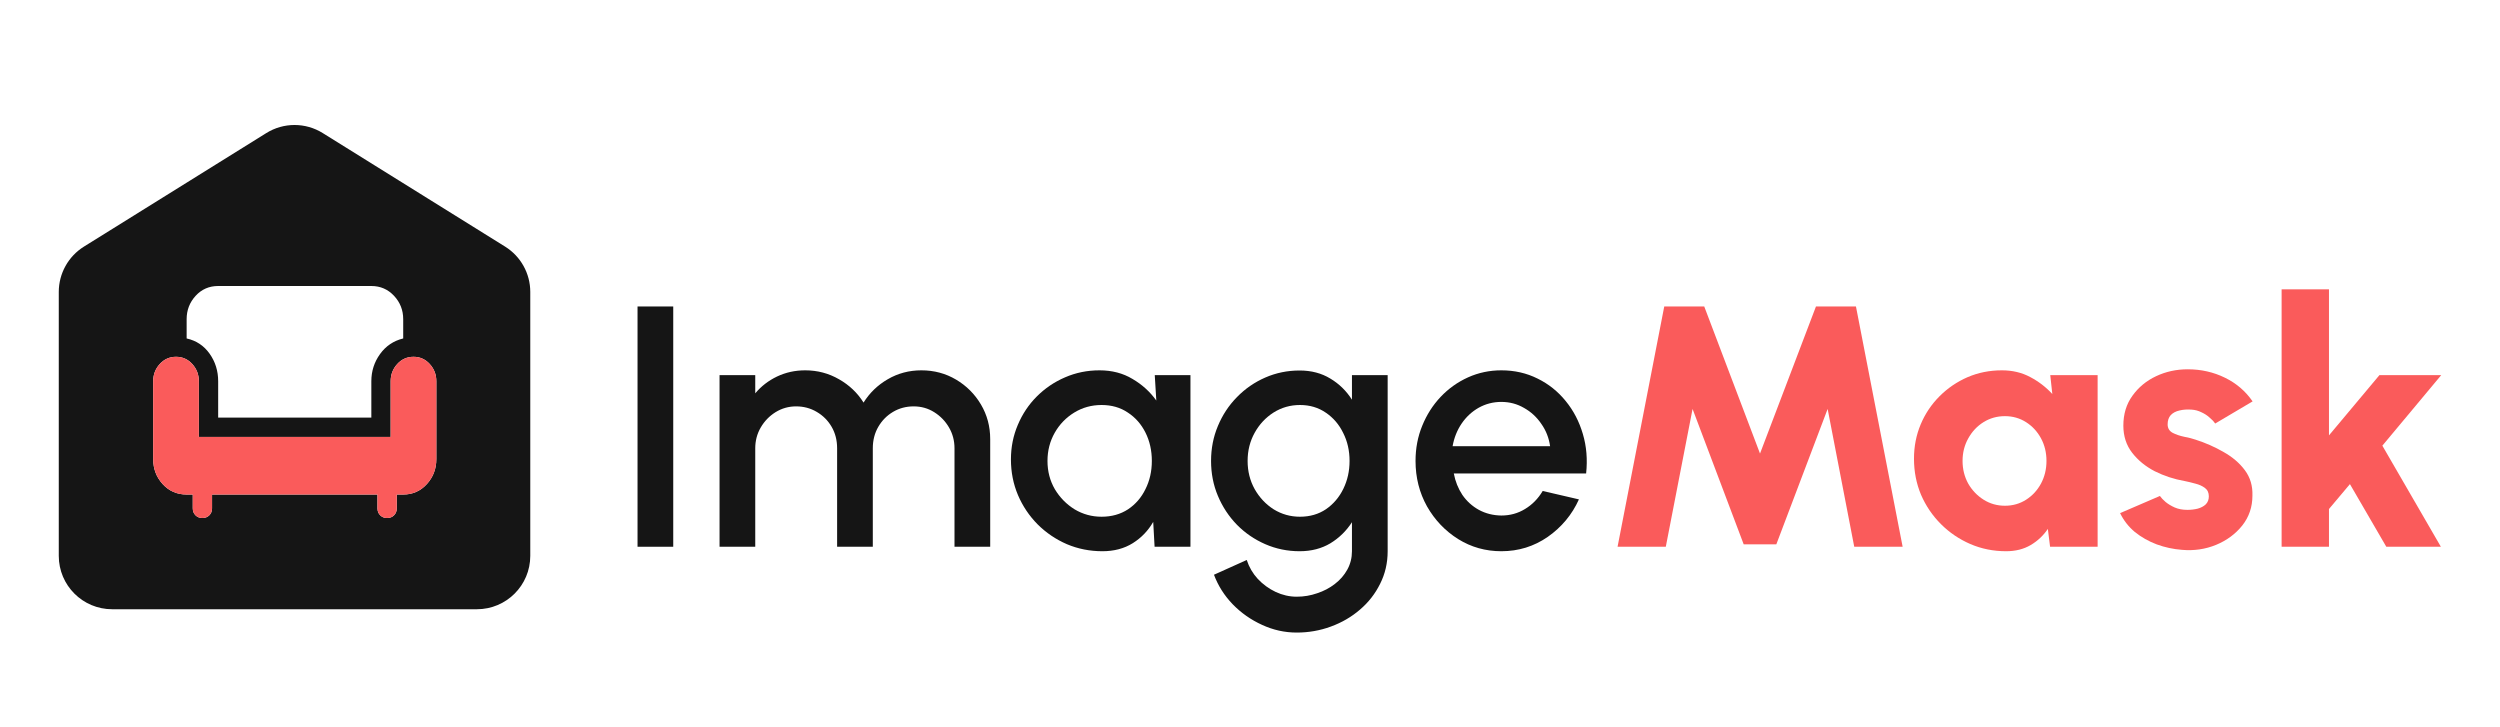
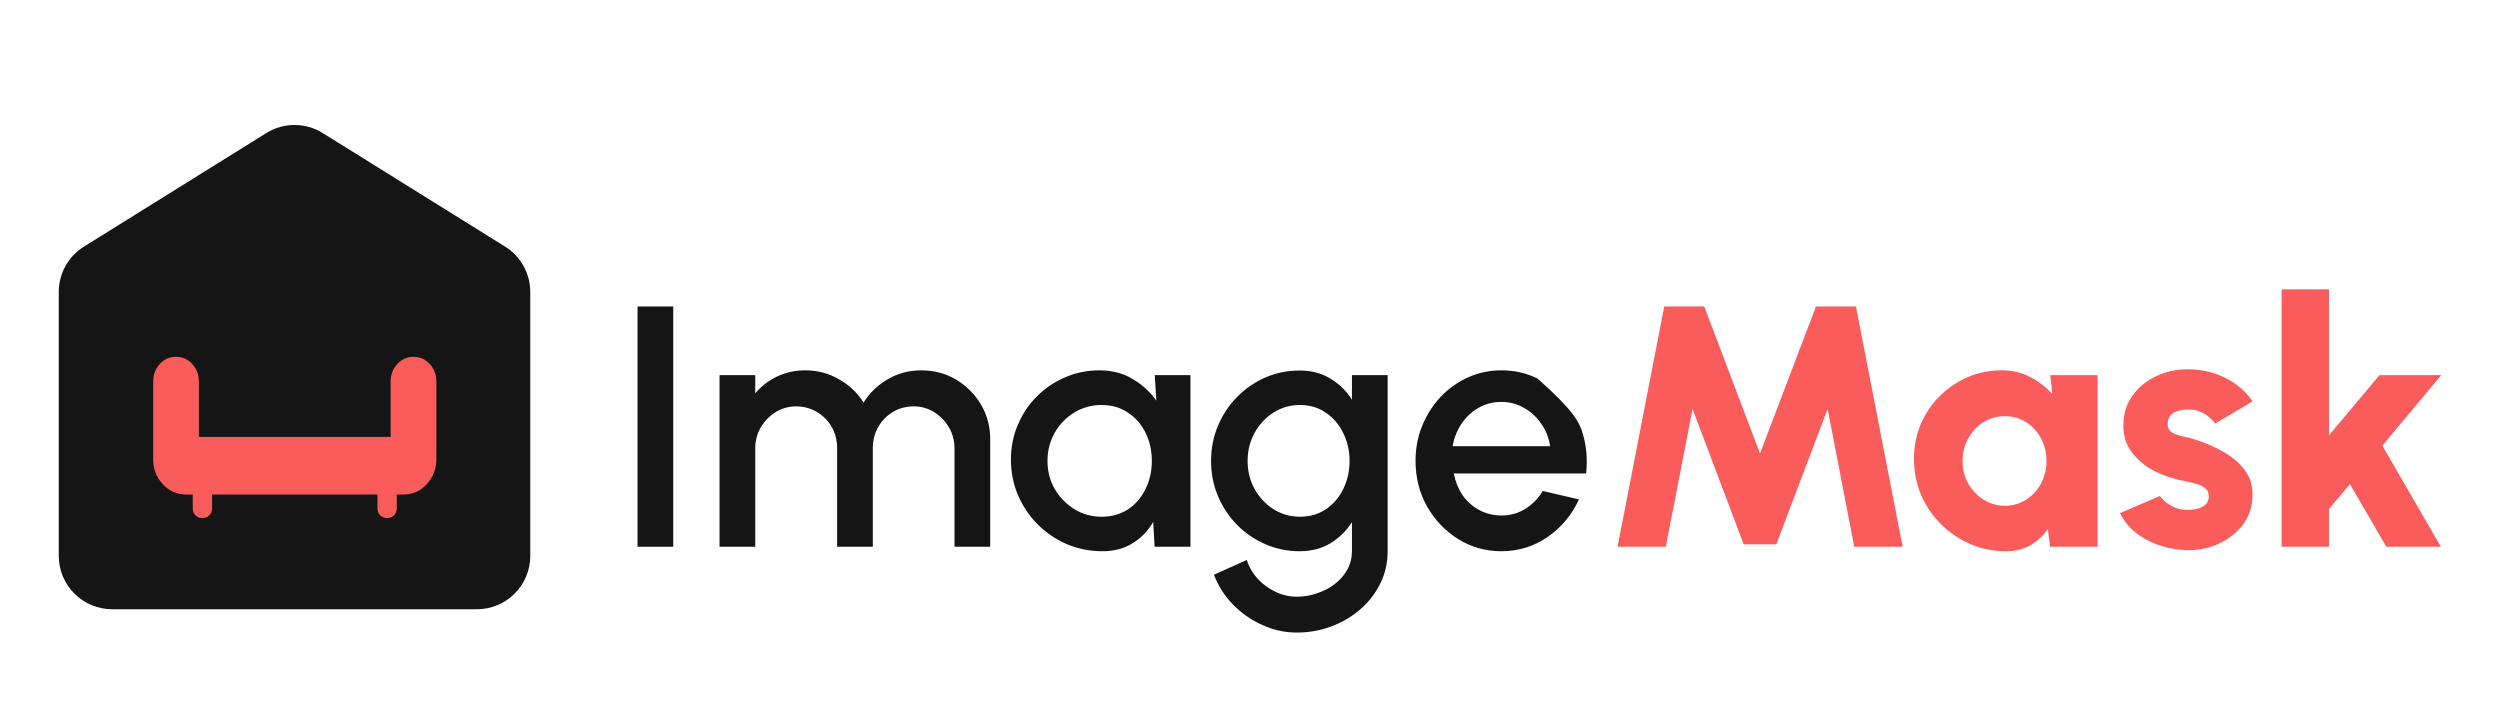
<svg xmlns="http://www.w3.org/2000/svg" width="220" height="64" viewBox="0 0 220 64" fill="none">
  <rect width="220" height="64" fill="" />
  <path d="M214.797 48.115H209.995L206.793 42.602L204.95 44.792V48.115H200.782V25.46H204.95V38.313L209.39 33.011H214.828L209.647 39.219L214.797 48.115Z" fill="#FA5B5B" />
  <path d="M192.021 48.387C191.245 48.327 190.5 48.166 189.785 47.904C189.07 47.632 188.431 47.269 187.867 46.816C187.313 46.353 186.88 45.799 186.568 45.155L190.072 43.645C190.183 43.806 190.349 43.982 190.571 44.173C190.792 44.355 191.059 44.516 191.371 44.657C191.693 44.797 192.066 44.868 192.489 44.868C192.801 44.868 193.103 44.833 193.395 44.762C193.687 44.682 193.924 44.556 194.105 44.385C194.286 44.203 194.377 43.967 194.377 43.675C194.377 43.353 194.261 43.106 194.029 42.935C193.798 42.764 193.516 42.638 193.184 42.557C192.861 42.467 192.549 42.391 192.247 42.331C191.321 42.169 190.445 41.883 189.619 41.47C188.804 41.047 188.139 40.503 187.626 39.839C187.112 39.174 186.855 38.379 186.855 37.452C186.855 36.435 187.122 35.559 187.656 34.824C188.189 34.079 188.884 33.505 189.74 33.103C190.596 32.7 191.522 32.498 192.519 32.498C193.697 32.498 194.789 32.745 195.796 33.239C196.803 33.732 197.614 34.427 198.228 35.323L194.935 37.271C194.805 37.08 194.633 36.899 194.422 36.727C194.221 36.546 193.984 36.395 193.712 36.274C193.45 36.143 193.168 36.068 192.866 36.048C192.474 36.018 192.116 36.043 191.794 36.123C191.472 36.194 191.215 36.33 191.024 36.531C190.843 36.732 190.752 37.004 190.752 37.347C190.752 37.679 190.898 37.926 191.19 38.087C191.482 38.238 191.819 38.353 192.202 38.434C192.584 38.505 192.922 38.59 193.214 38.691C194.09 38.973 194.91 39.335 195.676 39.778C196.451 40.211 197.075 40.745 197.548 41.379C198.022 42.014 198.243 42.759 198.213 43.614C198.213 44.611 197.916 45.487 197.322 46.242C196.728 46.987 195.957 47.556 195.011 47.949C194.075 48.332 193.078 48.478 192.021 48.387Z" fill="#FA5B5B" />
  <path d="M180.423 33.012H184.591V48.115H180.407L180.211 46.544C179.818 47.128 179.315 47.601 178.701 47.964C178.087 48.326 177.367 48.508 176.541 48.508C175.413 48.508 174.361 48.296 173.384 47.873C172.408 47.45 171.547 46.866 170.802 46.121C170.057 45.376 169.473 44.515 169.05 43.539C168.637 42.552 168.431 41.495 168.431 40.367C168.431 39.29 168.627 38.283 169.02 37.346C169.412 36.41 169.966 35.584 170.681 34.869C171.396 34.155 172.217 33.596 173.143 33.193C174.079 32.79 175.086 32.589 176.163 32.589C177.09 32.589 177.92 32.785 178.655 33.178C179.401 33.571 180.05 34.069 180.604 34.673L180.423 33.012ZM176.435 44.505C177.12 44.505 177.739 44.329 178.293 43.977C178.847 43.624 179.285 43.151 179.607 42.557C179.929 41.953 180.09 41.288 180.09 40.563C180.09 39.828 179.929 39.164 179.607 38.57C179.285 37.976 178.847 37.502 178.293 37.15C177.739 36.798 177.12 36.621 176.435 36.621C175.741 36.621 175.111 36.798 174.547 37.15C173.984 37.502 173.536 37.981 173.203 38.585C172.871 39.179 172.705 39.838 172.705 40.563C172.705 41.288 172.871 41.953 173.203 42.557C173.546 43.151 173.999 43.624 174.563 43.977C175.126 44.329 175.751 44.505 176.435 44.505Z" fill="#FA5B5B" />
  <path d="M142.346 48.114L146.454 26.97H149.973L154.881 39.914L159.805 26.97H163.324L167.432 48.114H163.173L160.832 35.987L156.316 47.903H153.446L148.946 35.987L146.59 48.114H142.346Z" fill="#FA5B5B" />
-   <path d="M132.118 48.508C130.729 48.508 129.46 48.15 128.312 47.435C127.175 46.72 126.263 45.764 125.579 44.566C124.904 43.357 124.567 42.023 124.567 40.563C124.567 39.456 124.763 38.424 125.156 37.467C125.549 36.501 126.087 35.655 126.772 34.93C127.467 34.195 128.272 33.621 129.188 33.208C130.105 32.795 131.081 32.589 132.118 32.589C133.276 32.589 134.339 32.831 135.305 33.314C136.272 33.787 137.097 34.447 137.782 35.292C138.467 36.128 138.97 37.095 139.292 38.192C139.615 39.279 139.71 40.437 139.579 41.666H127.935C128.066 42.361 128.317 42.99 128.69 43.554C129.073 44.108 129.556 44.545 130.14 44.868C130.734 45.19 131.393 45.356 132.118 45.366C132.884 45.366 133.578 45.175 134.203 44.792C134.837 44.41 135.356 43.881 135.758 43.206L138.945 43.946C138.341 45.285 137.43 46.383 136.211 47.239C134.993 48.085 133.629 48.508 132.118 48.508ZM127.829 39.264H136.408C136.307 38.539 136.05 37.885 135.637 37.301C135.235 36.707 134.726 36.239 134.112 35.896C133.508 35.544 132.843 35.368 132.118 35.368C131.404 35.368 130.739 35.539 130.125 35.881C129.521 36.224 129.017 36.692 128.615 37.286C128.222 37.87 127.96 38.529 127.829 39.264Z" fill="#151515" />
+   <path d="M132.118 48.508C130.729 48.508 129.46 48.15 128.312 47.435C127.175 46.72 126.263 45.764 125.579 44.566C124.904 43.357 124.567 42.023 124.567 40.563C124.567 39.456 124.763 38.424 125.156 37.467C125.549 36.501 126.087 35.655 126.772 34.93C127.467 34.195 128.272 33.621 129.188 33.208C130.105 32.795 131.081 32.589 132.118 32.589C133.276 32.589 134.339 32.831 135.305 33.314C138.467 36.128 138.97 37.095 139.292 38.192C139.615 39.279 139.71 40.437 139.579 41.666H127.935C128.066 42.361 128.317 42.99 128.69 43.554C129.073 44.108 129.556 44.545 130.14 44.868C130.734 45.19 131.393 45.356 132.118 45.366C132.884 45.366 133.578 45.175 134.203 44.792C134.837 44.41 135.356 43.881 135.758 43.206L138.945 43.946C138.341 45.285 137.43 46.383 136.211 47.239C134.993 48.085 133.629 48.508 132.118 48.508ZM127.829 39.264H136.408C136.307 38.539 136.05 37.885 135.637 37.301C135.235 36.707 134.726 36.239 134.112 35.896C133.508 35.544 132.843 35.368 132.118 35.368C131.404 35.368 130.739 35.539 130.125 35.881C129.521 36.224 129.017 36.692 128.615 37.286C128.222 37.87 127.96 38.529 127.829 39.264Z" fill="#151515" />
  <path d="M118.972 33.012H122.114V48.508C122.114 49.545 121.892 50.501 121.449 51.377C121.016 52.253 120.427 53.008 119.682 53.643C118.937 54.287 118.081 54.785 117.115 55.138C116.158 55.49 115.156 55.666 114.109 55.666C113.052 55.666 112.035 55.44 111.058 54.987C110.082 54.544 109.221 53.94 108.476 53.174C107.741 52.409 107.192 51.543 106.83 50.577L109.714 49.278C109.916 49.902 110.238 50.456 110.681 50.939C111.134 51.422 111.657 51.805 112.252 52.087C112.856 52.369 113.475 52.51 114.109 52.51C114.733 52.51 115.333 52.409 115.906 52.208C116.49 52.017 117.009 51.745 117.462 51.392C117.925 51.04 118.293 50.617 118.565 50.124C118.836 49.63 118.972 49.092 118.972 48.508V45.955C118.479 46.72 117.845 47.34 117.069 47.813C116.294 48.276 115.393 48.508 114.366 48.508C113.299 48.508 112.292 48.301 111.345 47.888C110.399 47.475 109.568 46.907 108.853 46.182C108.138 45.447 107.58 44.601 107.177 43.644C106.774 42.688 106.573 41.661 106.573 40.563C106.573 39.466 106.774 38.439 107.177 37.482C107.58 36.516 108.138 35.67 108.853 34.945C109.568 34.21 110.399 33.636 111.345 33.223C112.292 32.81 113.299 32.604 114.366 32.604C115.393 32.604 116.294 32.841 117.069 33.314C117.845 33.777 118.479 34.396 118.972 35.172V33.012ZM114.396 45.472C115.272 45.472 116.037 45.25 116.692 44.807C117.346 44.354 117.855 43.755 118.217 43.01C118.58 42.265 118.761 41.449 118.761 40.563C118.761 39.657 118.575 38.837 118.202 38.102C117.84 37.356 117.331 36.762 116.677 36.319C116.022 35.866 115.262 35.64 114.396 35.64C113.55 35.64 112.775 35.861 112.07 36.304C111.376 36.747 110.822 37.341 110.409 38.086C109.996 38.831 109.79 39.657 109.79 40.563C109.79 41.469 109.996 42.295 110.409 43.04C110.832 43.785 111.391 44.379 112.085 44.822C112.79 45.255 113.56 45.472 114.396 45.472Z" fill="#151515" />
  <path d="M101.619 33.012H104.76V48.115H101.604L101.483 45.925C101.04 46.7 100.441 47.324 99.686 47.798C98.93 48.271 98.039 48.508 97.012 48.508C95.905 48.508 94.863 48.301 93.886 47.888C92.909 47.465 92.049 46.881 91.303 46.136C90.568 45.391 89.994 44.535 89.582 43.569C89.169 42.592 88.962 41.545 88.962 40.427C88.962 39.35 89.164 38.338 89.567 37.392C89.969 36.435 90.528 35.599 91.243 34.885C91.958 34.17 92.784 33.611 93.72 33.208C94.666 32.795 95.678 32.589 96.756 32.589C97.853 32.589 98.82 32.841 99.655 33.344C100.501 33.837 101.201 34.472 101.755 35.247L101.619 33.012ZM96.937 45.472C97.823 45.472 98.598 45.255 99.263 44.822C99.927 44.379 100.441 43.785 100.803 43.04C101.176 42.295 101.362 41.469 101.362 40.563C101.362 39.647 101.176 38.816 100.803 38.071C100.431 37.326 99.912 36.737 99.248 36.304C98.593 35.861 97.823 35.64 96.937 35.64C96.061 35.64 95.26 35.861 94.535 36.304C93.811 36.747 93.237 37.341 92.814 38.086C92.391 38.831 92.179 39.657 92.179 40.563C92.179 41.48 92.396 42.31 92.829 43.055C93.272 43.79 93.851 44.379 94.566 44.822C95.291 45.255 96.081 45.472 96.937 45.472Z" fill="#151515" />
  <path d="M63.32 48.115V33.012H66.462V34.613C66.985 33.988 67.625 33.495 68.38 33.133C69.145 32.77 69.971 32.589 70.857 32.589C71.934 32.589 72.926 32.851 73.832 33.374C74.738 33.888 75.458 34.572 75.992 35.428C76.525 34.572 77.235 33.888 78.121 33.374C79.017 32.851 80.004 32.589 81.082 32.589C82.199 32.589 83.216 32.861 84.132 33.404C85.049 33.948 85.779 34.678 86.322 35.594C86.866 36.511 87.138 37.528 87.138 38.645V48.115H83.996V39.446C83.996 38.781 83.835 38.172 83.513 37.618C83.191 37.064 82.758 36.616 82.214 36.274C81.671 35.932 81.066 35.761 80.402 35.761C79.737 35.761 79.133 35.922 78.59 36.244C78.046 36.566 77.613 37.004 77.291 37.558C76.969 38.112 76.807 38.741 76.807 39.446V48.115H73.666V39.446C73.666 38.741 73.505 38.112 73.183 37.558C72.86 37.004 72.422 36.566 71.869 36.244C71.325 35.922 70.721 35.761 70.056 35.761C69.402 35.761 68.798 35.932 68.244 36.274C67.7 36.616 67.267 37.064 66.945 37.618C66.623 38.172 66.462 38.781 66.462 39.446V48.115H63.32Z" fill="#151515" />
  <path d="M56.103 48.114V26.97H59.245V48.114H56.103Z" fill="#151515" />
  <path d="M5.172 25.69C5.172 24.067 6.01 22.56 7.387 21.702L23.436 11.71C24.956 10.763 26.881 10.763 28.401 11.71L44.45 21.702C45.827 22.56 46.664 24.067 46.664 25.69V48.916C46.664 51.51 44.561 53.613 41.967 53.613H9.87C7.275 53.613 5.172 51.51 5.172 48.916V25.69Z" fill="#151515" />
  <mask id="mask0_3011_1353" style="mask-type:alpha" maskUnits="userSpaceOnUse" x="12" y="21" width="28" height="28">
    <path d="M12.346 21.77H39.532V48.956H12.346V21.77Z" fill="white" />
  </mask>
  <g mask="url(#mask0_3011_1353)">
-     <path d="M17.811 45.586C17.566 45.586 17.363 45.505 17.202 45.345C17.042 45.184 16.962 44.981 16.962 44.736V43.518H16.424C15.574 43.518 14.871 43.211 14.314 42.598C13.757 41.984 13.479 41.253 13.479 40.403V33.55C13.479 32.965 13.672 32.46 14.059 32.035C14.446 31.61 14.923 31.398 15.489 31.398C16.055 31.398 16.532 31.61 16.919 32.035C17.306 32.46 17.5 32.965 17.5 33.55V38.449H34.377V33.55C34.377 32.965 34.571 32.46 34.958 32.035C35.345 31.61 35.822 31.398 36.388 31.398C36.954 31.398 37.431 31.61 37.818 32.035C38.205 32.46 38.399 32.965 38.399 33.55V40.403C38.399 41.253 38.12 41.984 37.563 42.598C37.006 43.211 36.312 43.518 35.482 43.518H34.916V44.736C34.916 44.981 34.835 45.184 34.675 45.345C34.514 45.505 34.311 45.586 34.066 45.586C33.821 45.586 33.617 45.505 33.457 45.345C33.297 45.184 33.216 44.981 33.216 44.736V43.518H18.661V44.736C18.661 44.981 18.581 45.184 18.42 45.345C18.26 45.505 18.057 45.586 17.811 45.586ZM19.199 36.75V33.55C19.199 32.644 18.949 31.837 18.448 31.129C17.948 30.421 17.273 29.973 16.424 29.784V28.085C16.424 27.292 16.688 26.608 17.216 26.032C17.745 25.456 18.406 25.168 19.199 25.168H32.678C33.471 25.168 34.137 25.456 34.675 26.032C35.213 26.608 35.482 27.292 35.482 28.085V29.784C34.632 29.991 33.953 30.449 33.443 31.157C32.933 31.865 32.678 32.663 32.678 33.55V36.75H19.199Z" fill="white" />
    <mask id="mask1_3011_1353" style="mask-type:alpha" maskUnits="userSpaceOnUse" x="12" y="21" width="28" height="28">
      <path d="M12.346 21.77H39.532V48.956H12.346V21.77Z" fill="#FA5B5B" />
    </mask>
    <g mask="url(#mask1_3011_1353)">
      <path d="M17.811 45.586C17.566 45.586 17.363 45.506 17.202 45.346C17.042 45.185 16.962 44.982 16.962 44.737V43.519H16.424C15.574 43.519 14.871 43.212 14.314 42.599C13.757 41.985 13.479 41.254 13.479 40.404V33.551C13.479 32.966 13.672 32.461 14.059 32.036C14.446 31.611 14.923 31.399 15.489 31.399C16.055 31.399 16.532 31.611 16.919 32.036C17.306 32.461 17.5 32.966 17.5 33.551V38.45H34.377V33.551C34.377 32.966 34.571 32.461 34.958 32.036C35.345 31.611 35.822 31.399 36.388 31.399C36.954 31.399 37.431 31.611 37.818 32.036C38.205 32.461 38.399 32.966 38.399 33.551V40.404C38.399 41.254 38.12 41.985 37.563 42.599C37.006 43.212 36.312 43.519 35.482 43.519H34.916V44.737C34.916 44.982 34.835 45.185 34.675 45.346C34.514 45.506 34.311 45.586 34.066 45.586C33.821 45.586 33.617 45.506 33.457 45.346C33.297 45.185 33.216 44.982 33.216 44.737V43.519H18.661V44.737C18.661 44.982 18.581 45.185 18.42 45.346C18.26 45.506 18.057 45.586 17.811 45.586Z" fill="#FA5B5B" />
    </g>
  </g>
</svg>